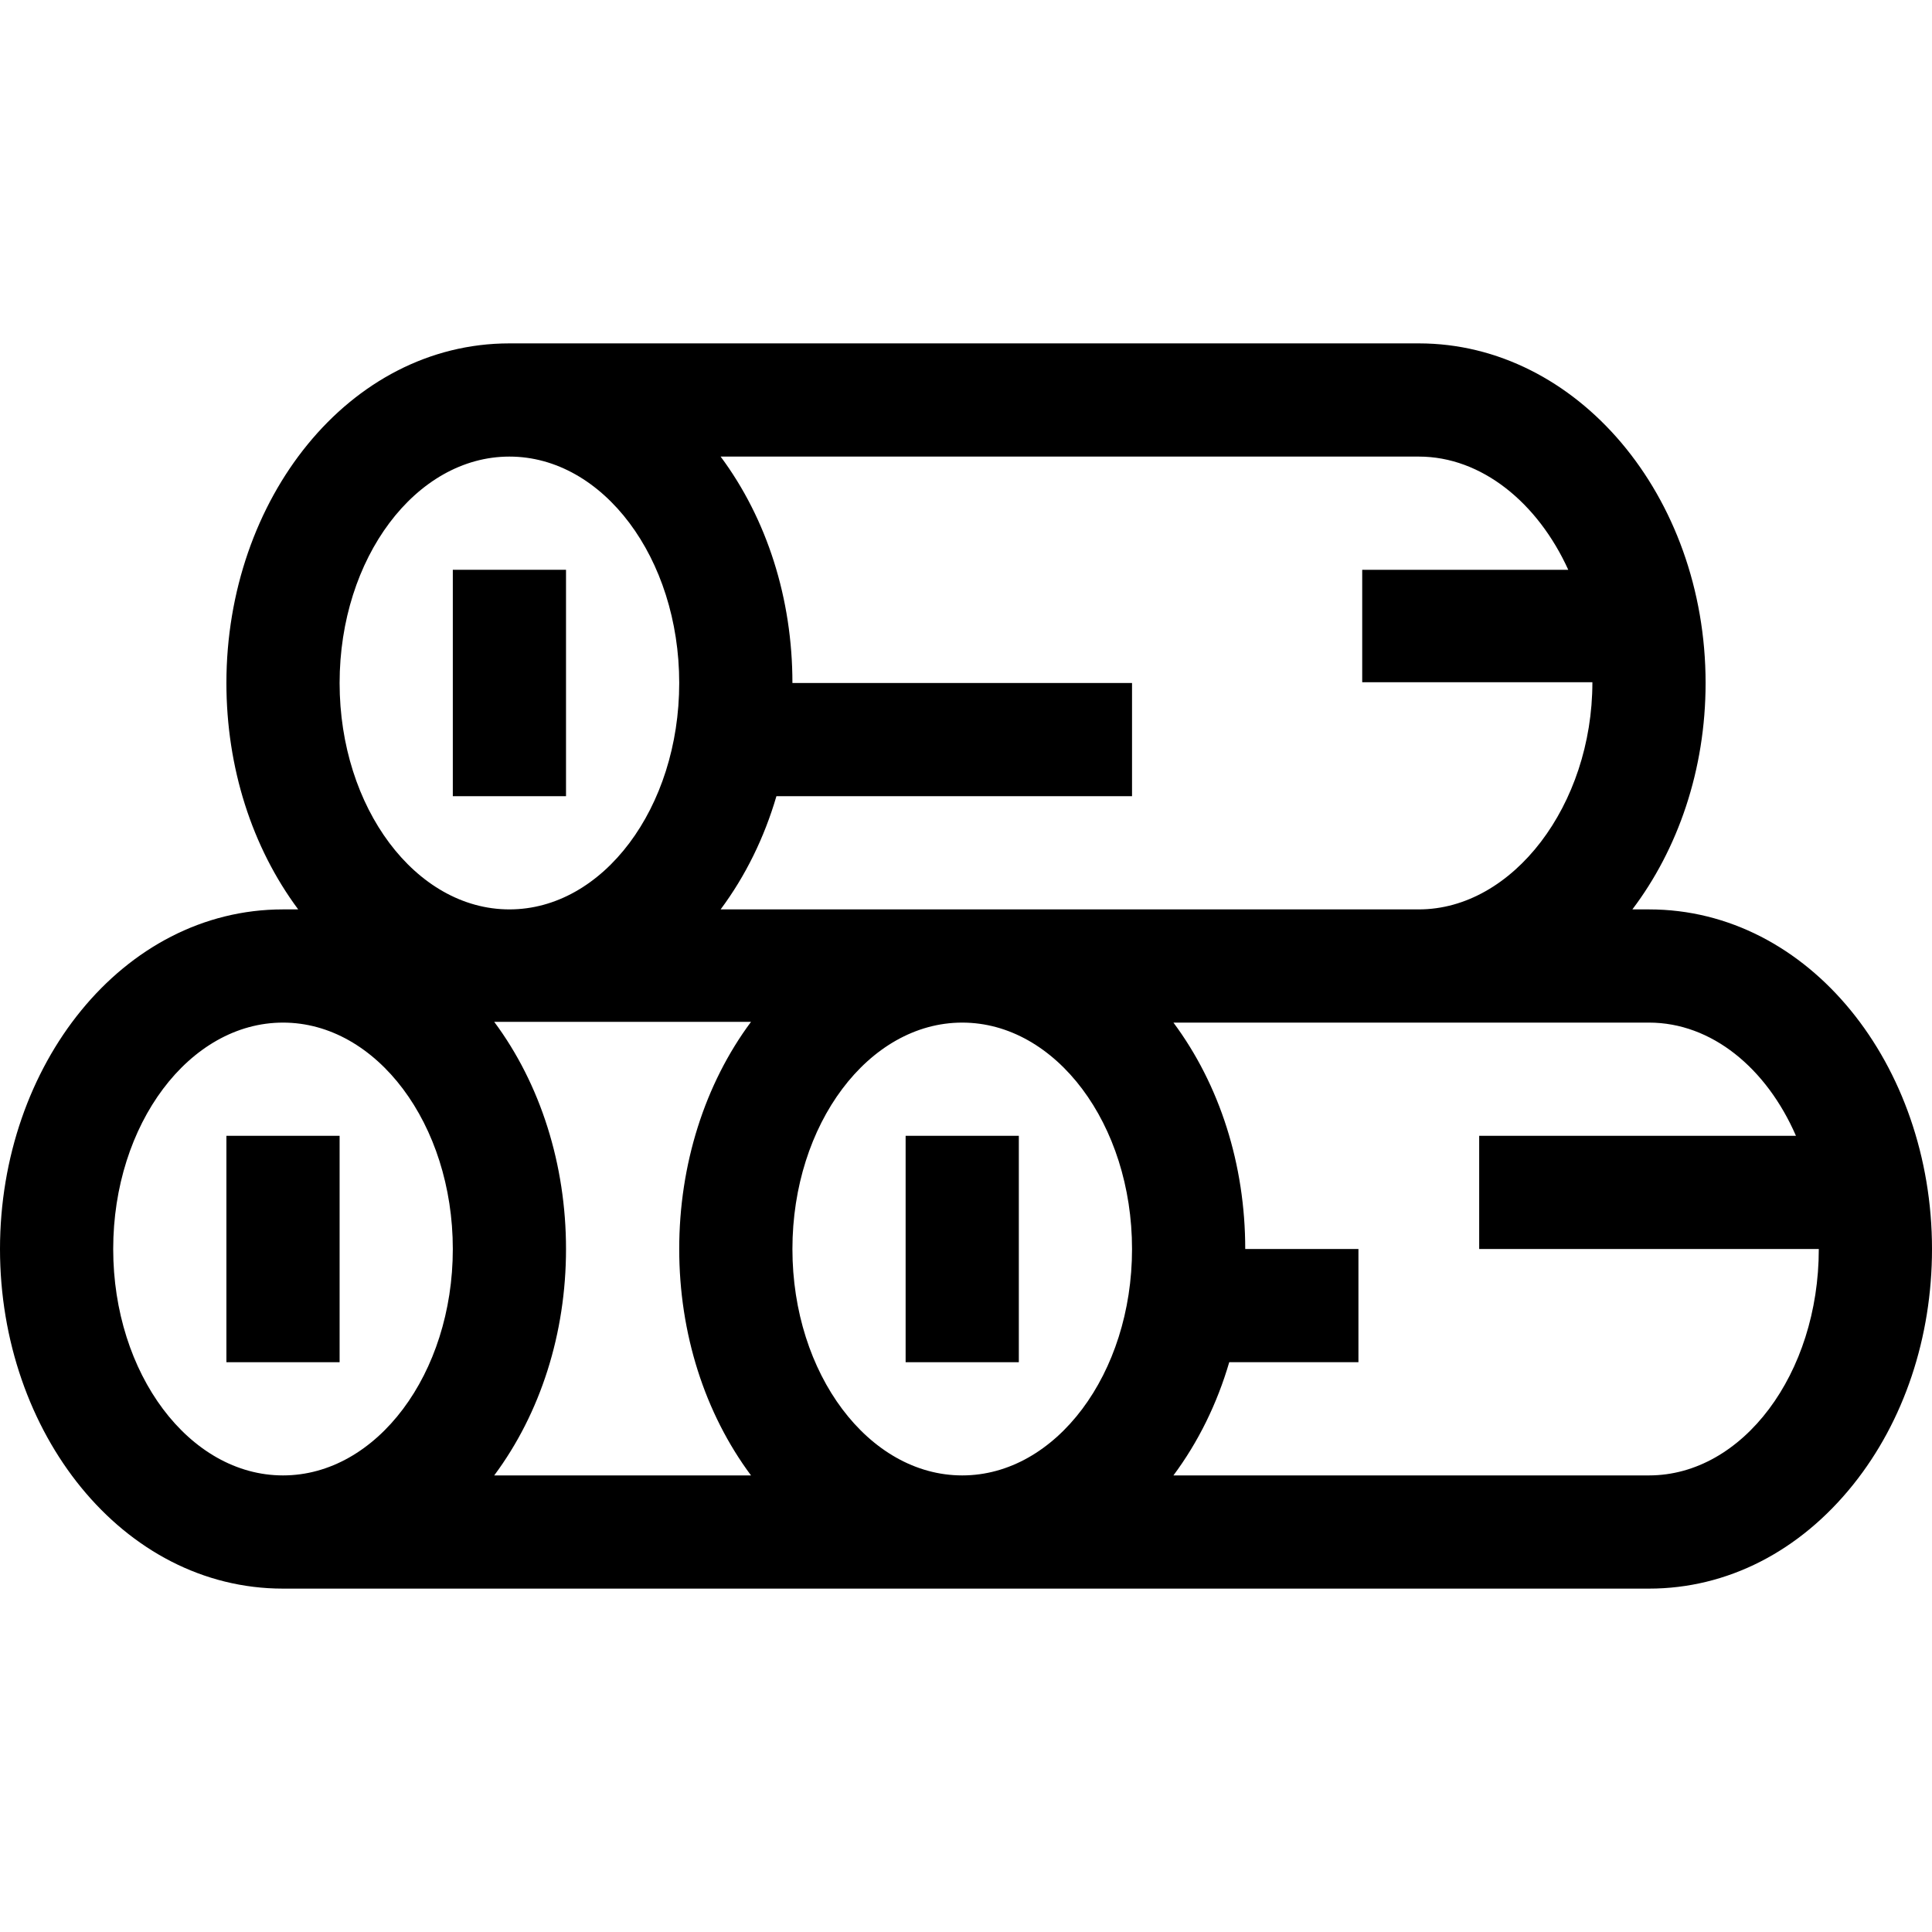
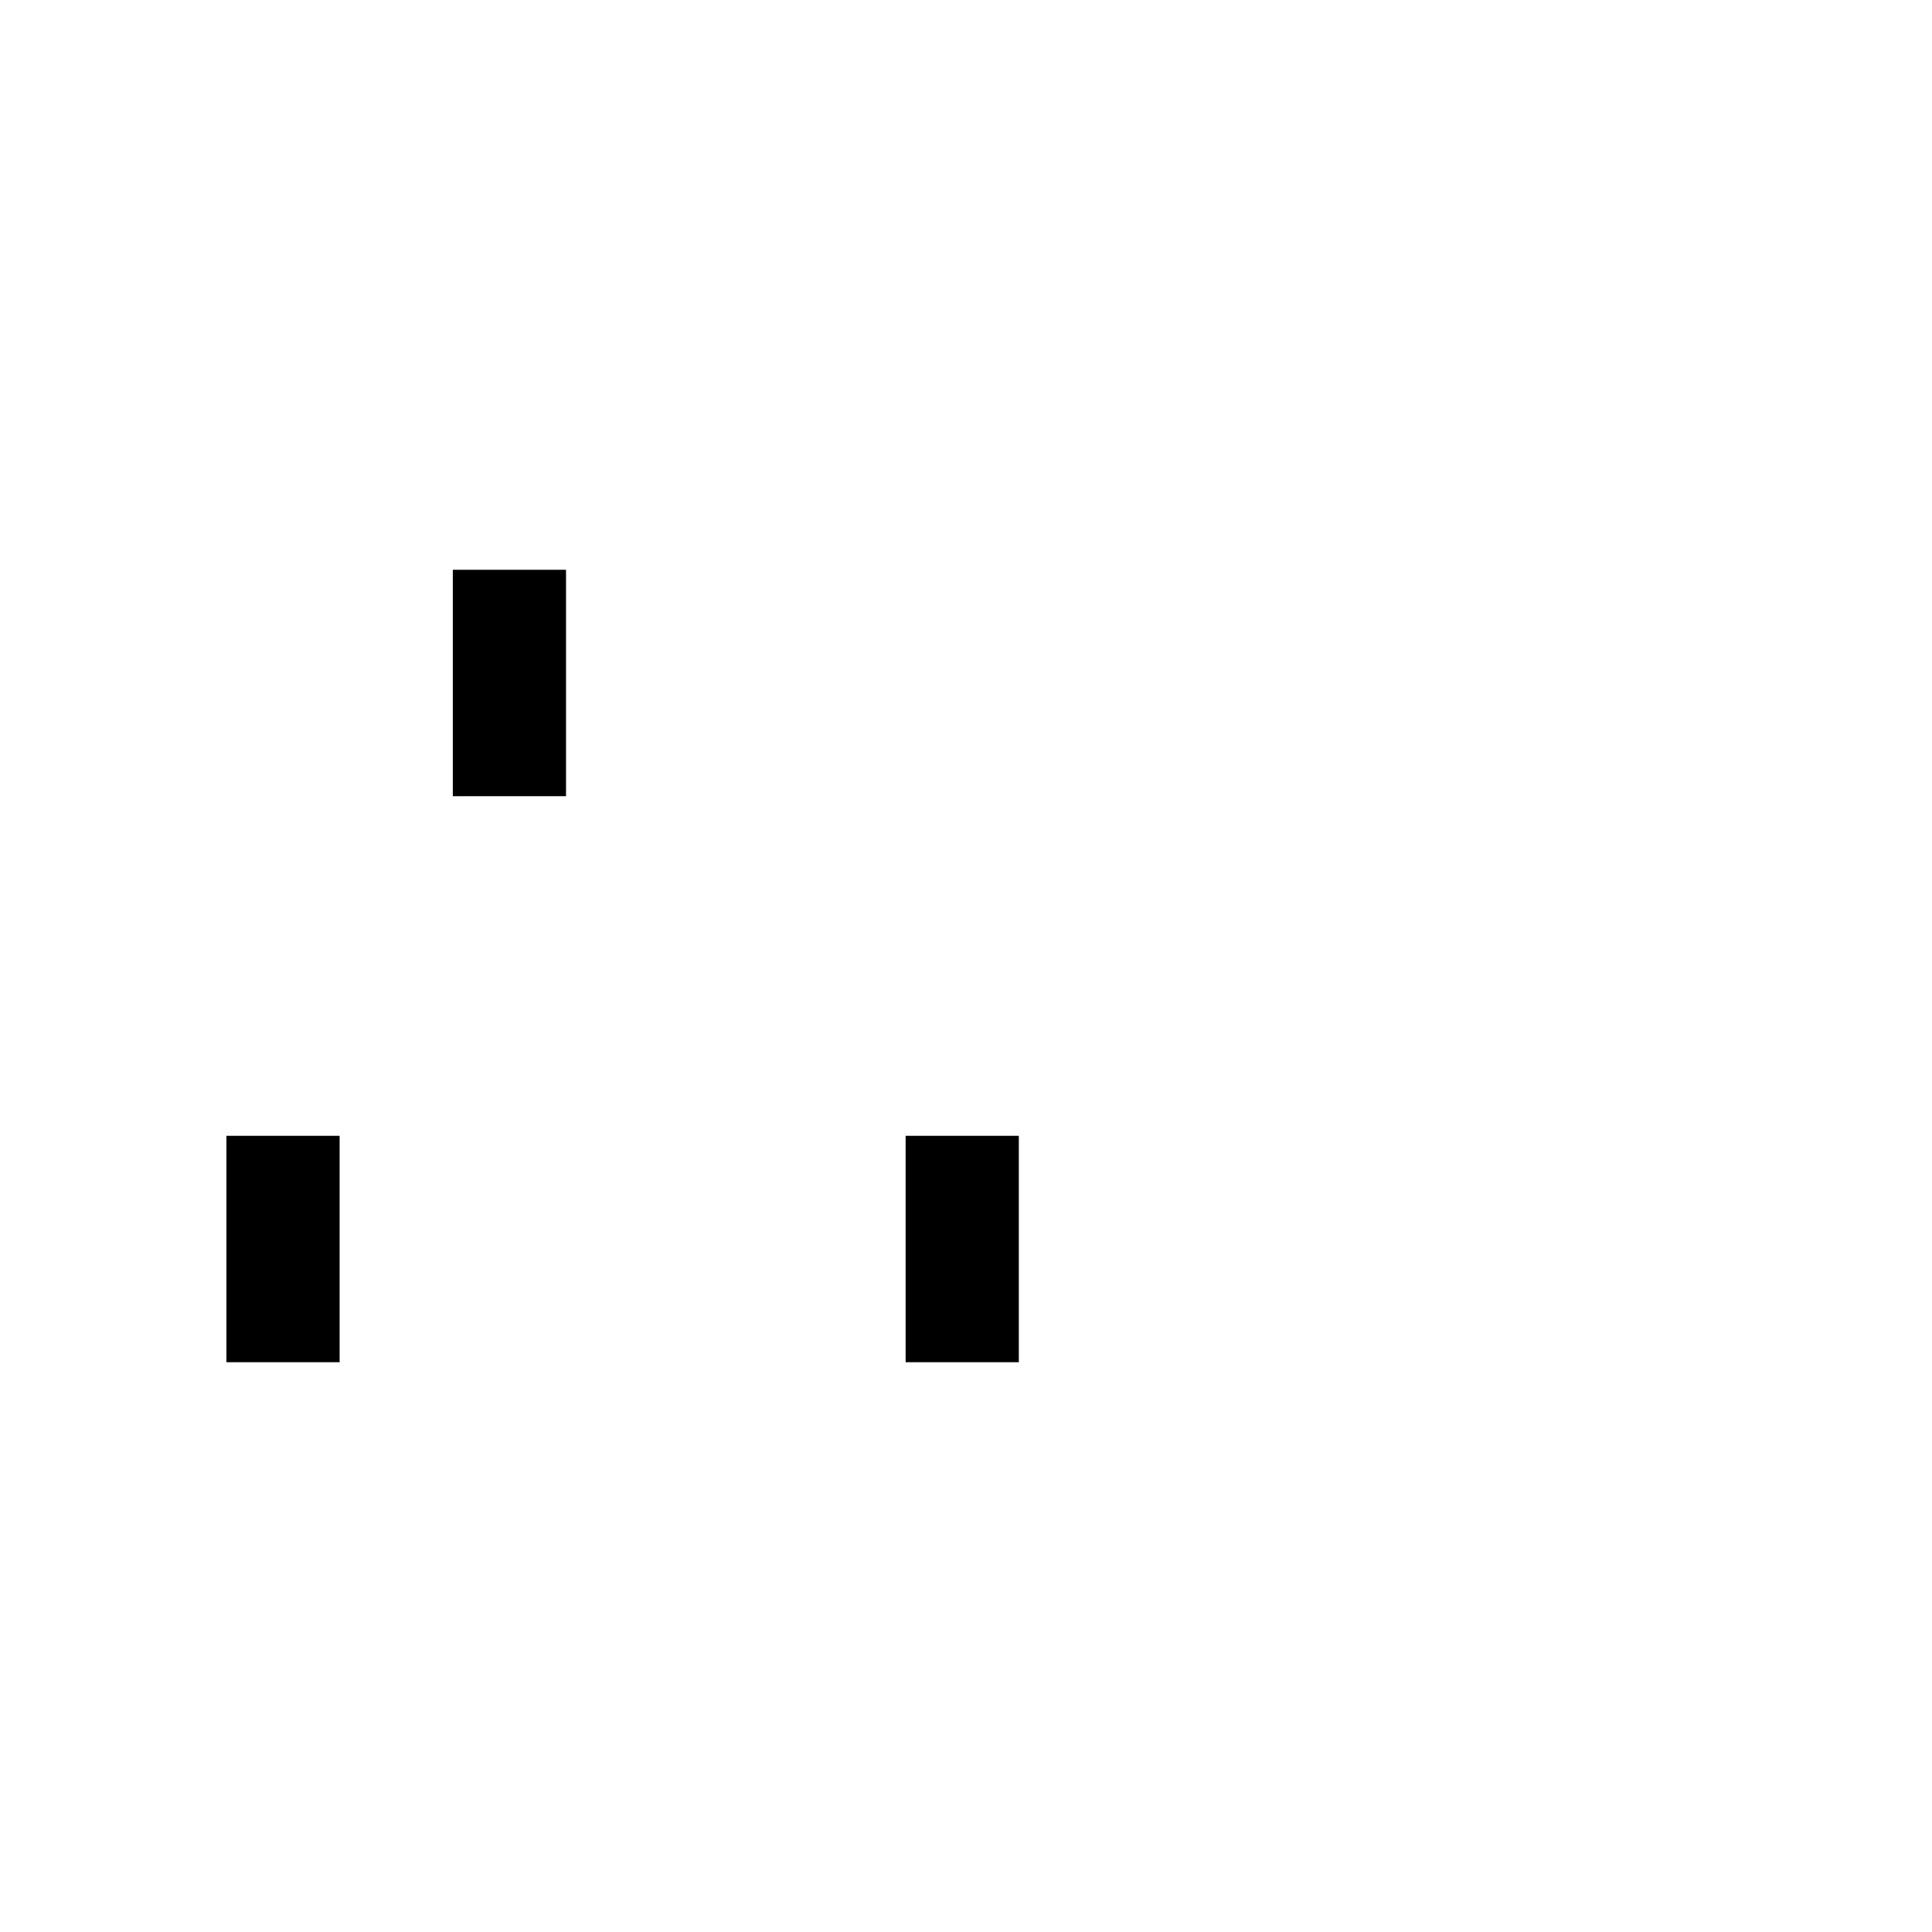
<svg xmlns="http://www.w3.org/2000/svg" version="1.1" id="Capa_1" x="0px" y="0px" viewBox="0 0 512 512" style="enable-background:new 0 0 512 512;" xml:space="preserve">
  <g>
    <g>
-       <path d="M437,241h-4.405C444.654,225.065,452,204.031,452,181c0-49.626-34.094-90-76-90H135c-42.572,0-75,41.369-75,90    c0,22.332,6.745,43.502,19.028,60H75c-42.572,0-75,41.369-75,90c0,48.65,32.444,90,75,90h362c20.676,0,39.902-9.801,54.14-27.597    C504.592,376.588,512,354.426,512,331C512,282.332,479.544,241,437,241z M210,181c0-22.332-6.746-43.502-19.028-60H376    c16.624,0,31.518,12.221,39.606,30H361v29.8h61c0,32.523-21.065,60.2-46,60.2H190.972c6.581-8.839,11.576-19.015,14.788-30H300    v-30H210z M135,121c24.813,0,45,26.916,45,60s-20.187,60-45,60s-45-26.916-45-60S110.187,121,135,121z M75,391    c-24.813,0-45-26.916-45-60s20.187-60,45-60s45,26.916,45,60S99.813,391,75,391z M199.028,391h-68.056    C143.254,374.503,150,353.332,150,331c0-22.332-6.746-43.702-19.028-60.2H135h64.028C186.746,287.298,180,308.668,180,331    C180,353.332,186.746,374.503,199.028,391z M255,391c-24.813,0-45-26.916-45-60s20.187-60,45-60s45,26.916,45,60    C300,364.084,279.813,391,255,391z M437,391H310.972c6.581-8.839,11.576-19.015,14.788-30H360v-30h-30    c0-22.332-6.746-43.502-19.028-60c5.542,0,120.958,0,126.028,0c16.62,0,31.153,12.084,38.946,30H392v30h90    C482,364.084,461.813,391,437,391z" />
-     </g>
+       </g>
  </g>
  <g>
    <g>
      <rect x="240" y="301" width="30" height="60" />
    </g>
  </g>
  <g>
    <g>
      <rect x="60" y="301" width="30" height="60" />
    </g>
  </g>
  <g>
    <g>
      <rect x="120" y="151" width="30" height="60" />
    </g>
  </g>
  <g>
</g>
  <g>
</g>
  <g>
</g>
  <g>
</g>
  <g>
</g>
  <g>
</g>
  <g>
</g>
  <g>
</g>
  <g>
</g>
  <g>
</g>
  <g>
</g>
  <g>
</g>
  <g>
</g>
  <g>
</g>
  <g>
</g>
</svg>